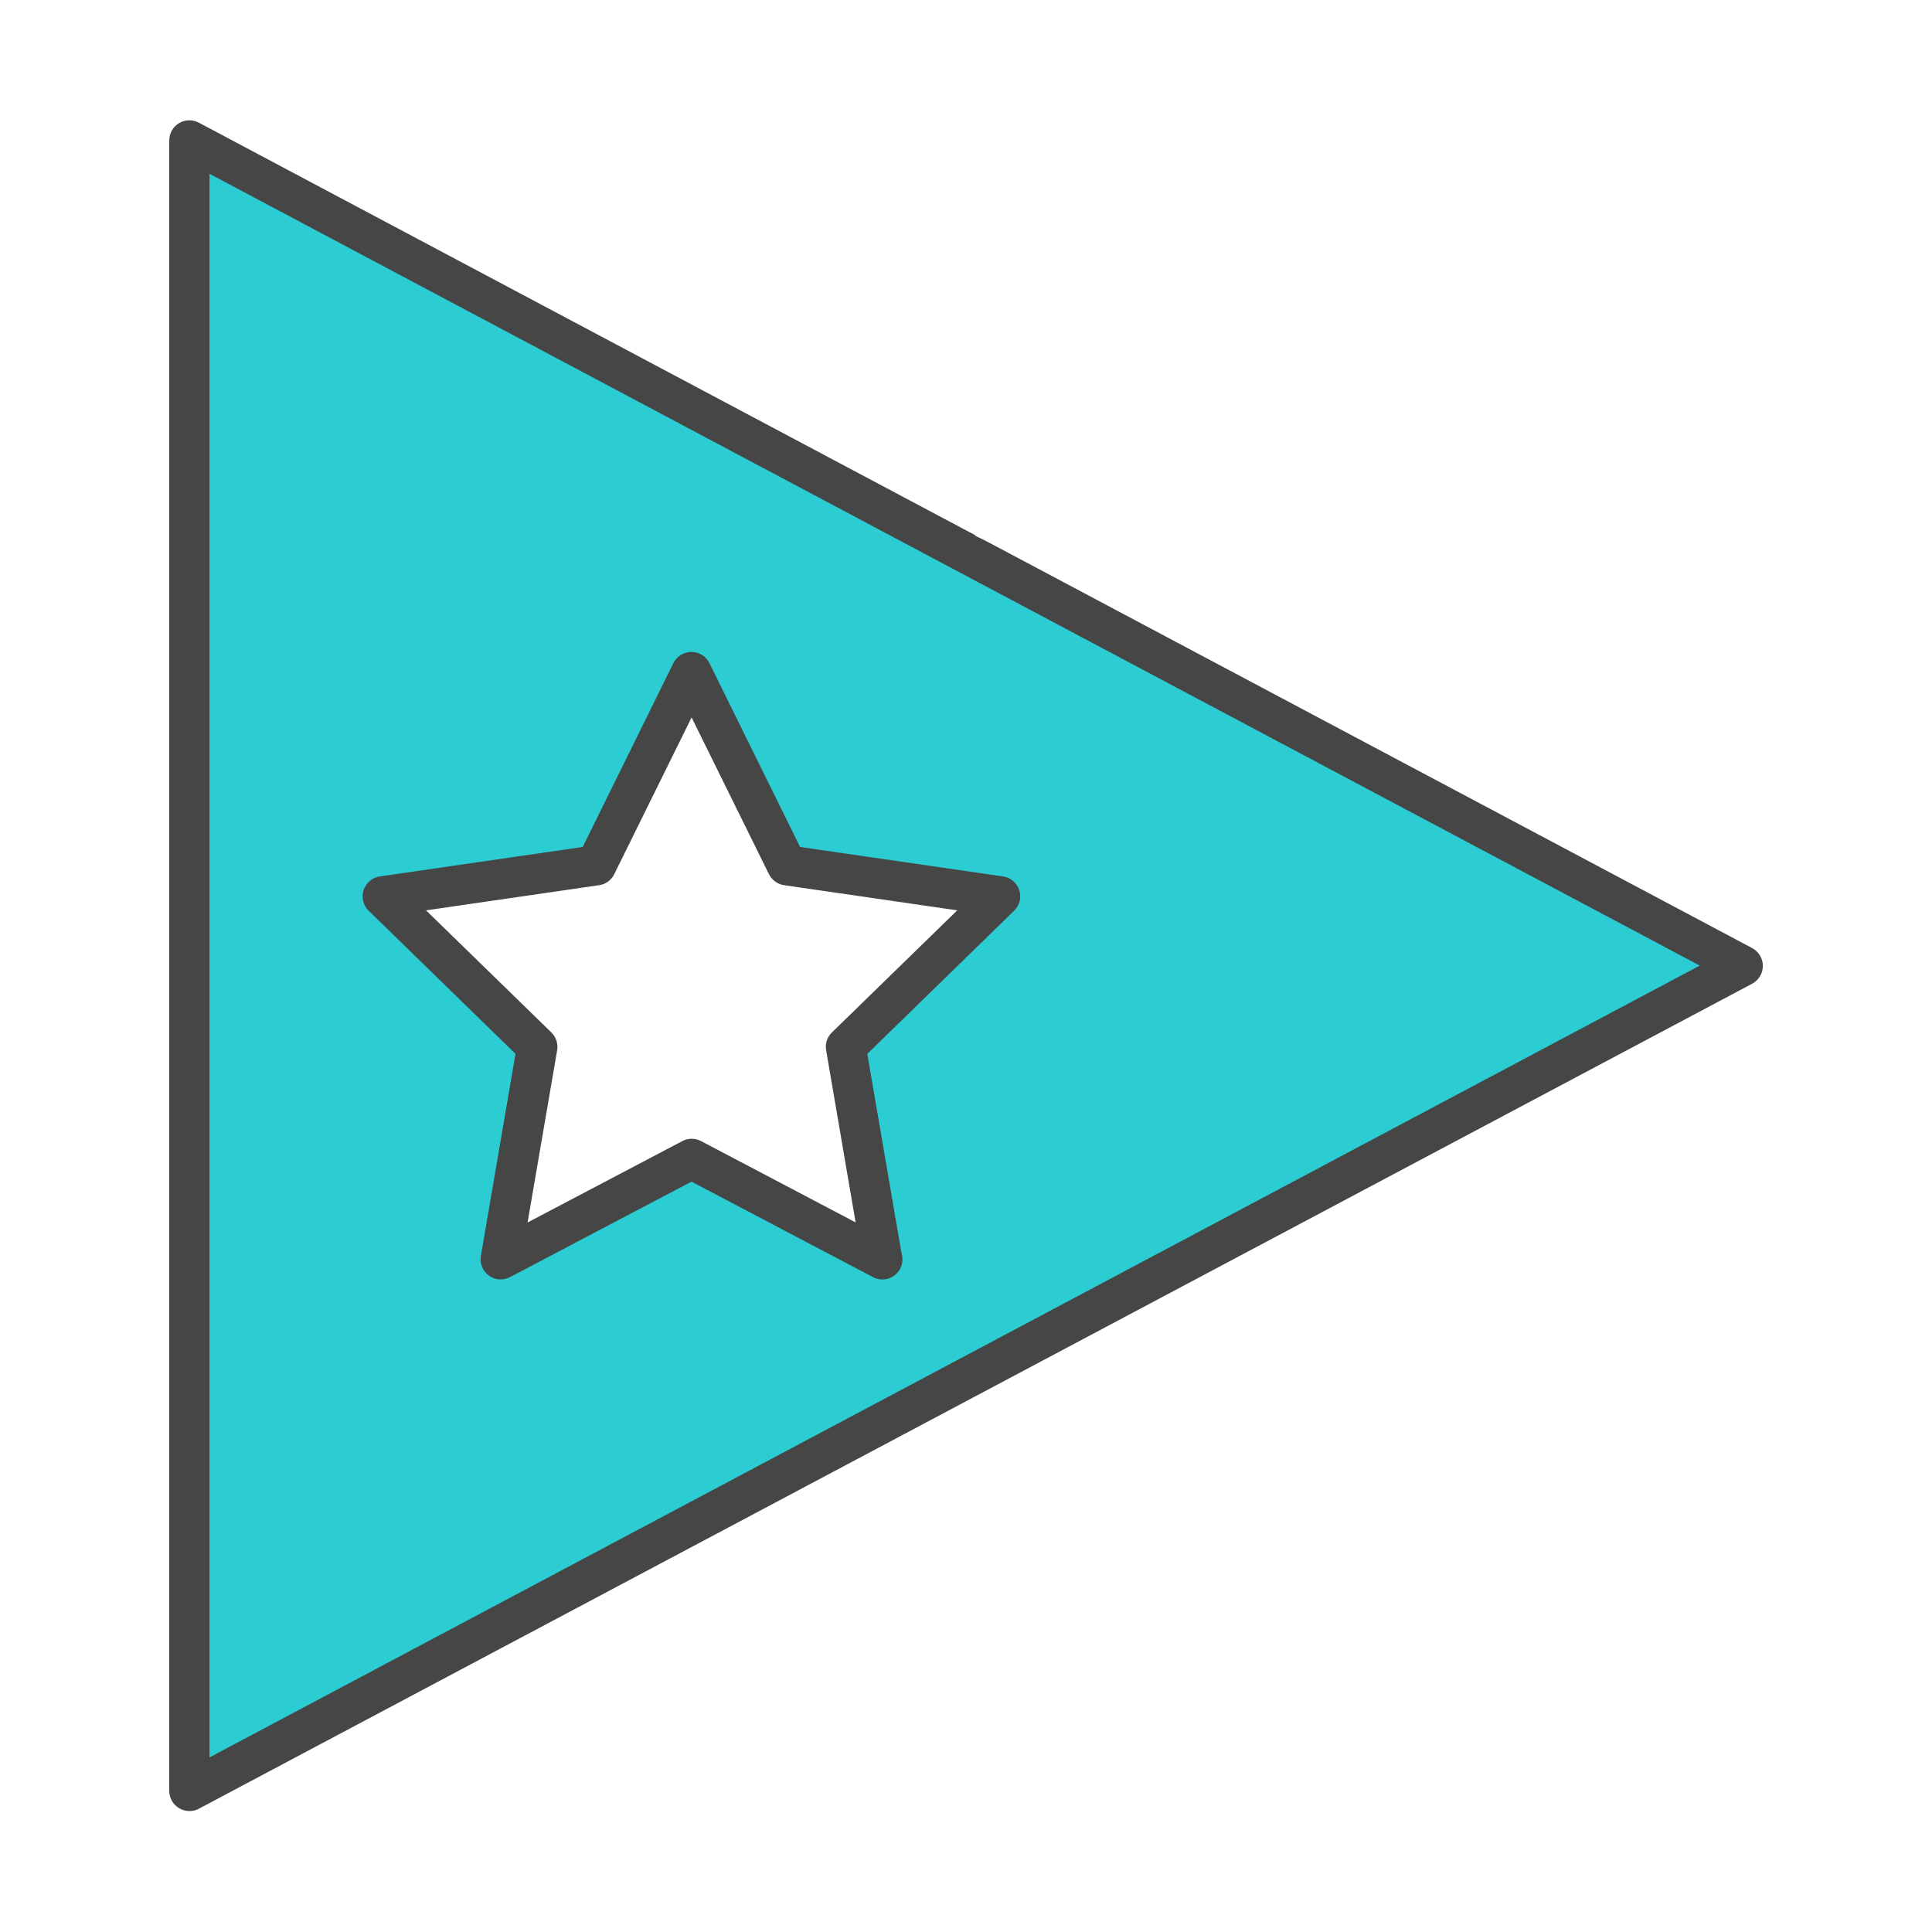
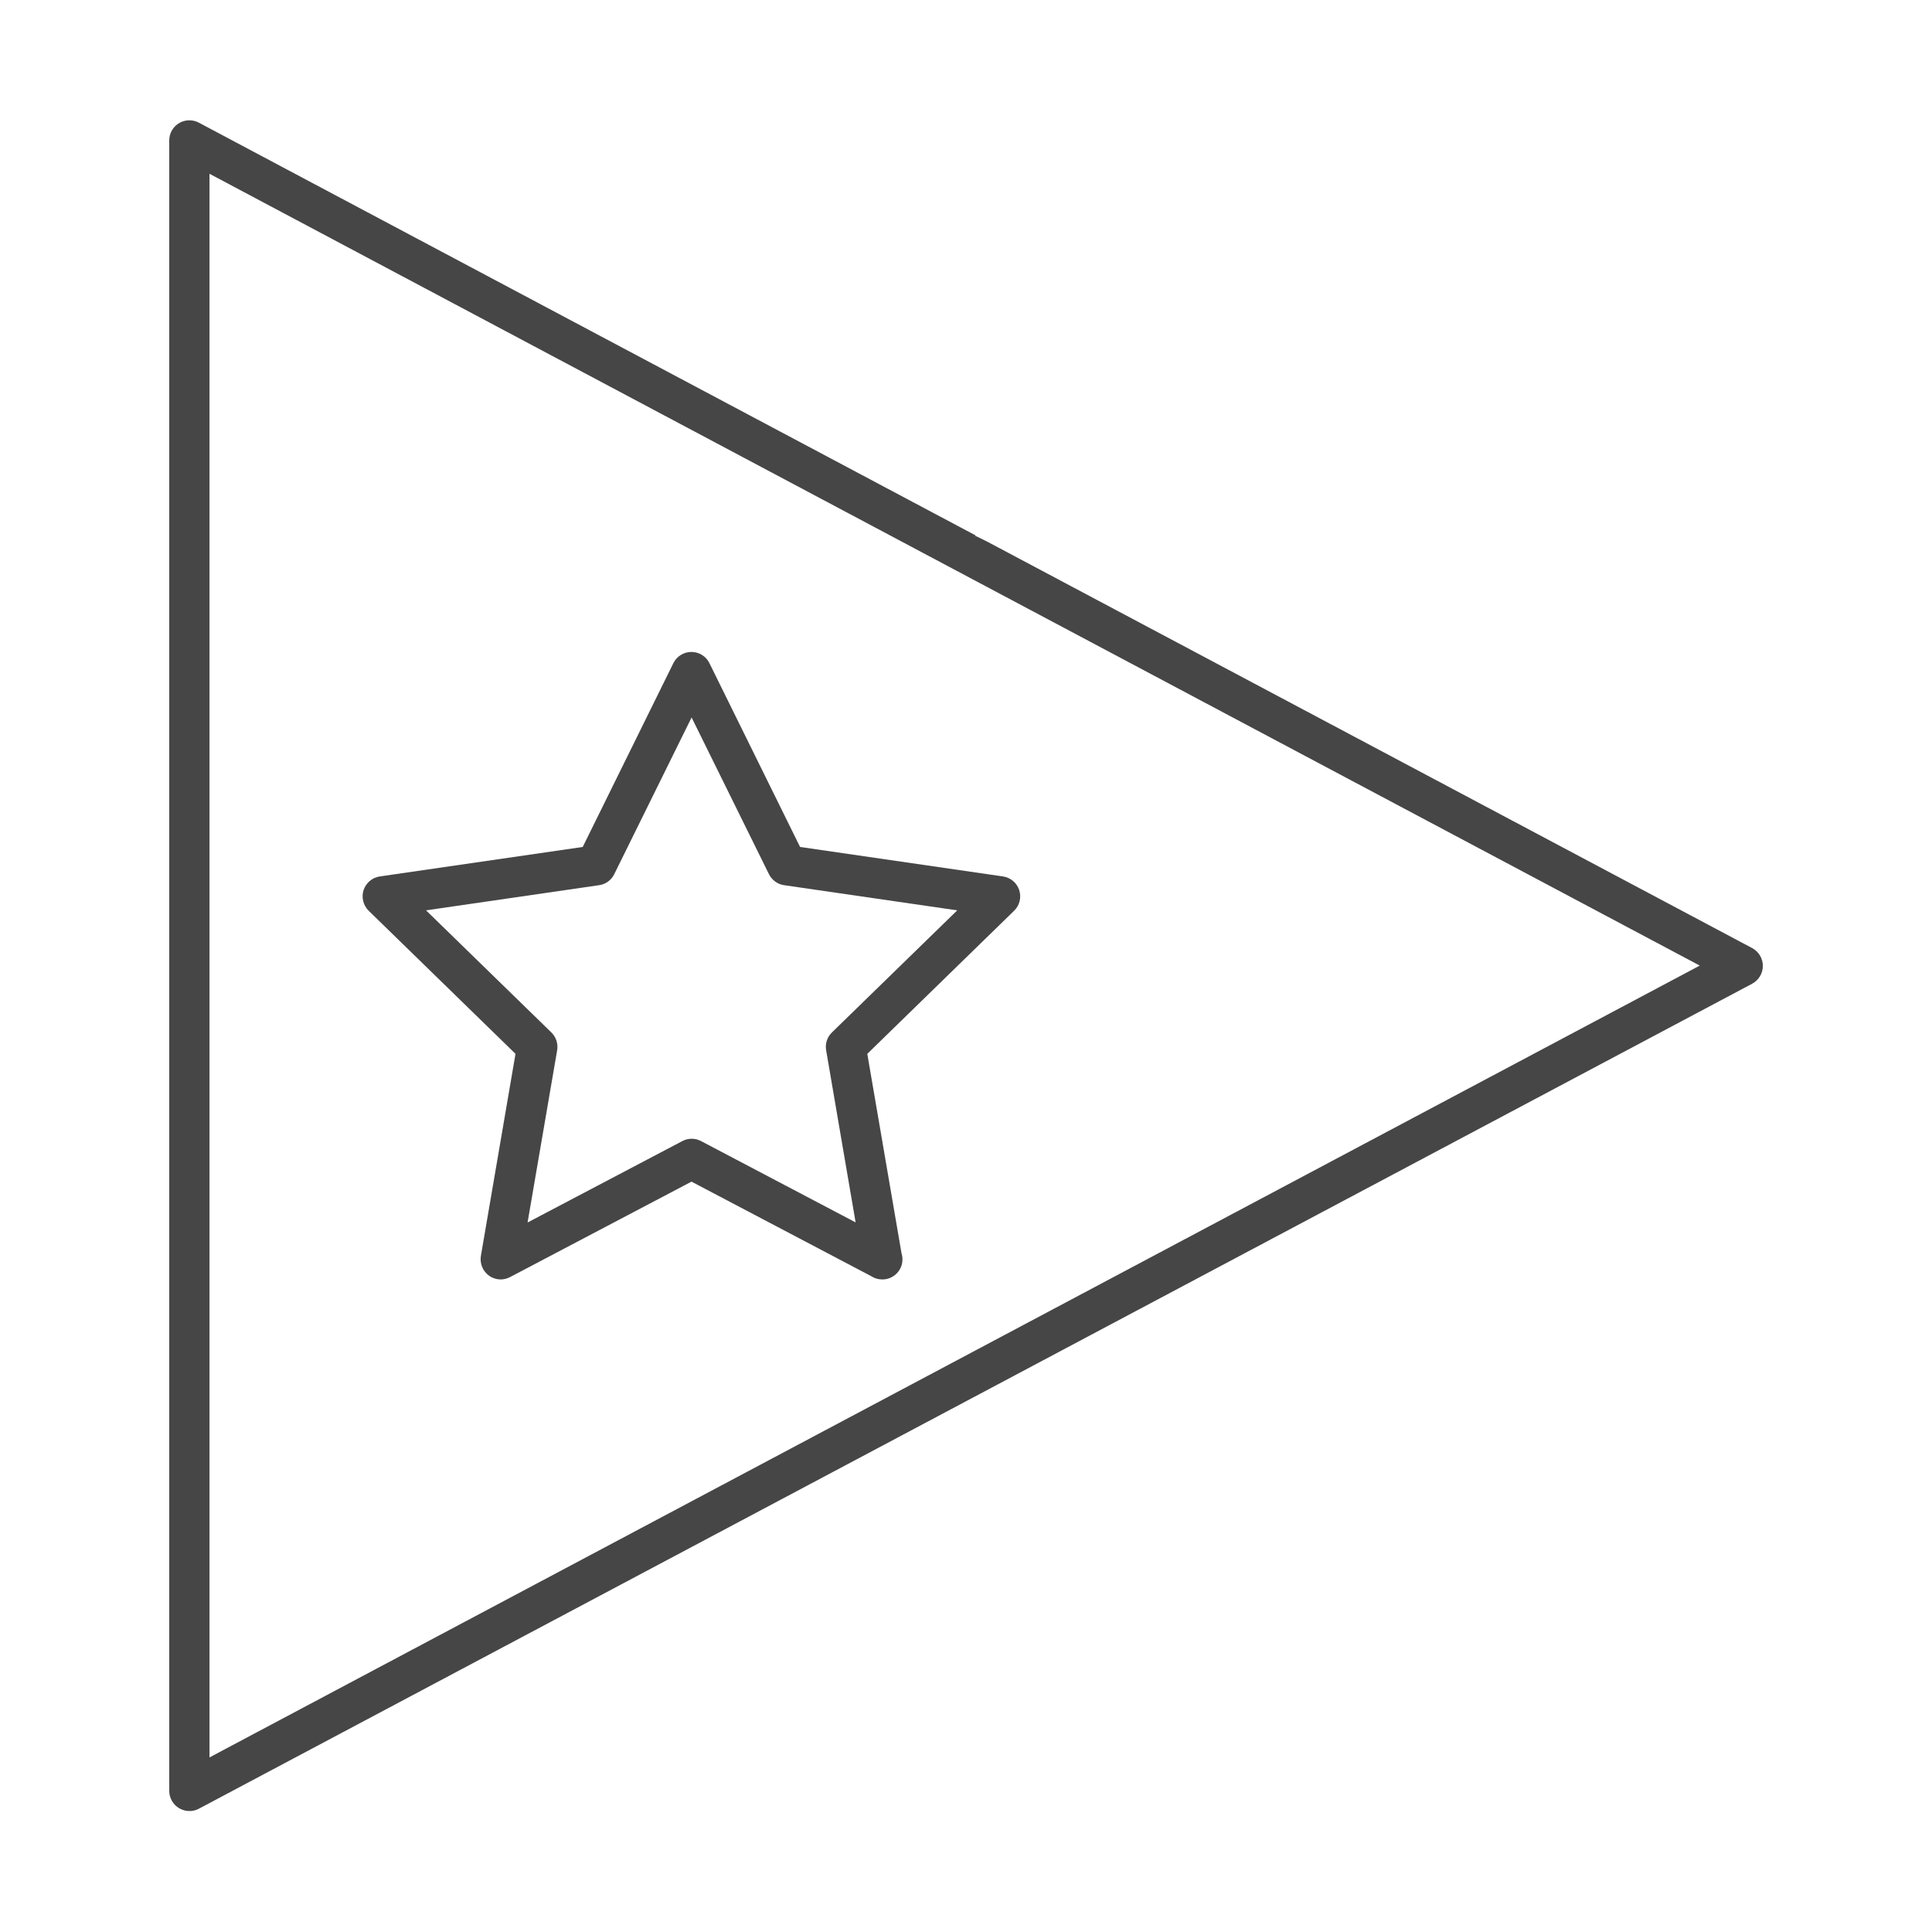
<svg xmlns="http://www.w3.org/2000/svg" id="Security_Networking" data-name="Security Networking" viewBox="0 0 192 192">
  <defs>
    <style>
      .cls-1 {
        fill: #464646;
      }

      .cls-1, .cls-2 {
        stroke-width: 0px;
      }

      .cls-2 {
        fill: #2cccd3;
      }
    </style>
  </defs>
-   <path class="cls-2" d="m96,54.96L18.82,13.95v164.04l77.18-41.01,77.18-41.01s-77.18-41.01-77.18-41.01Zm-8.3,70.19l-18.97-9.98-18.97,9.98,3.62-21.12-15.35-14.96,21.21-3.08,9.48-19.21,9.48,19.21,21.21,3.08-15.35,14.96,3.62,21.12h.02Z" />
  <path class="cls-1" d="m18.82,179.98c-.36,0-.71-.1-1.03-.29-.6-.36-.97-1.01-.97-1.71V13.95c0-.7.37-1.35.97-1.71.6-.36,1.35-.38,1.97-.05l77.18,41.01-.02.05c.68.3,1.7.84,3.34,1.72l73.87,39.25c.65.35,1.06,1.03,1.06,1.77s-.41,1.42-1.06,1.77L19.76,179.75c-.29.16-.62.23-.94.23Zm2-162.71v157.38l148.1-78.69c-14.76-7.84-73.68-39.15-73.86-39.24,0,0,0,0,0,0L20.82,17.27Zm28.95,109.88c-.41,0-.83-.13-1.18-.38-.62-.45-.92-1.21-.8-1.96l3.44-20.08-14.59-14.22c-.54-.53-.74-1.33-.51-2.05.24-.72.86-1.25,1.61-1.36l20.17-2.93,9.01-18.27c.34-.68,1.03-1.11,1.79-1.11s1.46.43,1.79,1.11l9.01,18.27,20.17,2.93c.75.11,1.38.64,1.61,1.36.23.72.04,1.52-.51,2.05l-14.59,14.22,3.4,19.81c.11.34.13.72.04,1.09-.22.89-1.02,1.52-1.94,1.52h-.02c-.4,0-.78-.12-1.1-.33l-17.85-9.39-18.04,9.49c-.29.15-.61.23-.93.23Zm-7.43-36.68l12.45,12.13c.47.46.69,1.12.58,1.77l-2.94,17.12,15.38-8.09c.58-.31,1.28-.31,1.86,0l15.36,8.08-2.93-17.11c-.11-.65.1-1.31.58-1.77l12.45-12.13-17.2-2.5c-.65-.09-1.21-.5-1.51-1.09l-7.69-15.58-7.69,15.58c-.29.59-.85,1-1.51,1.09l-17.2,2.5Z" />
</svg>